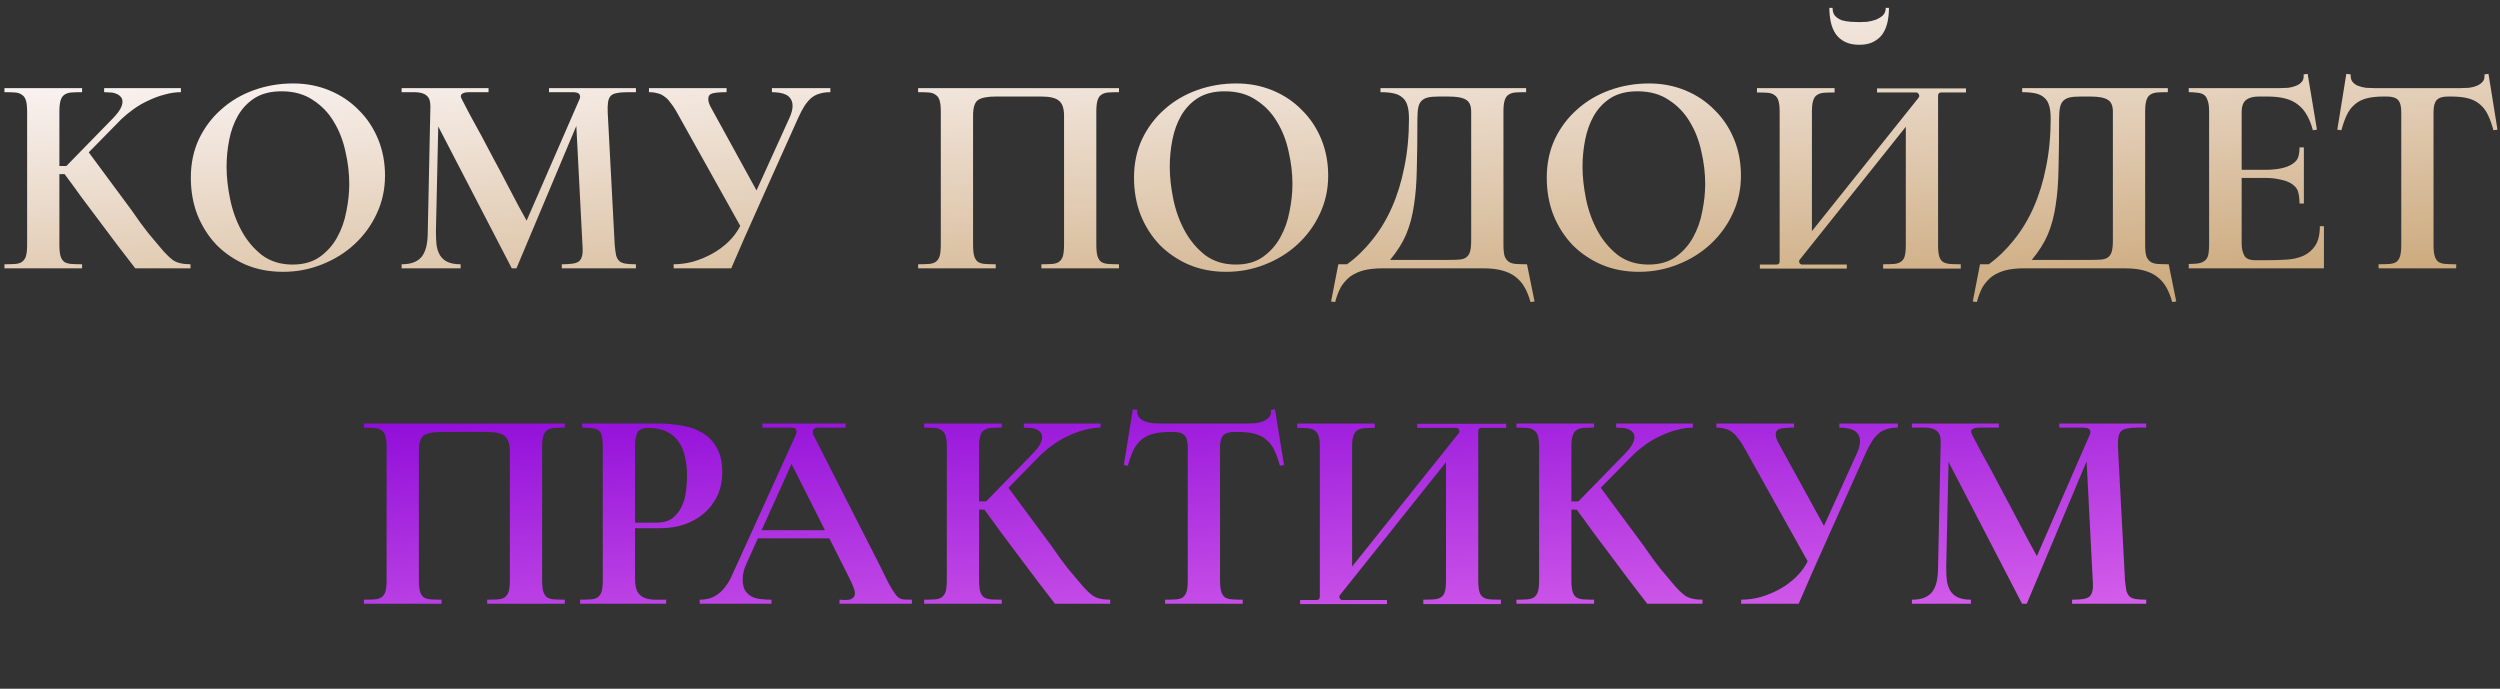
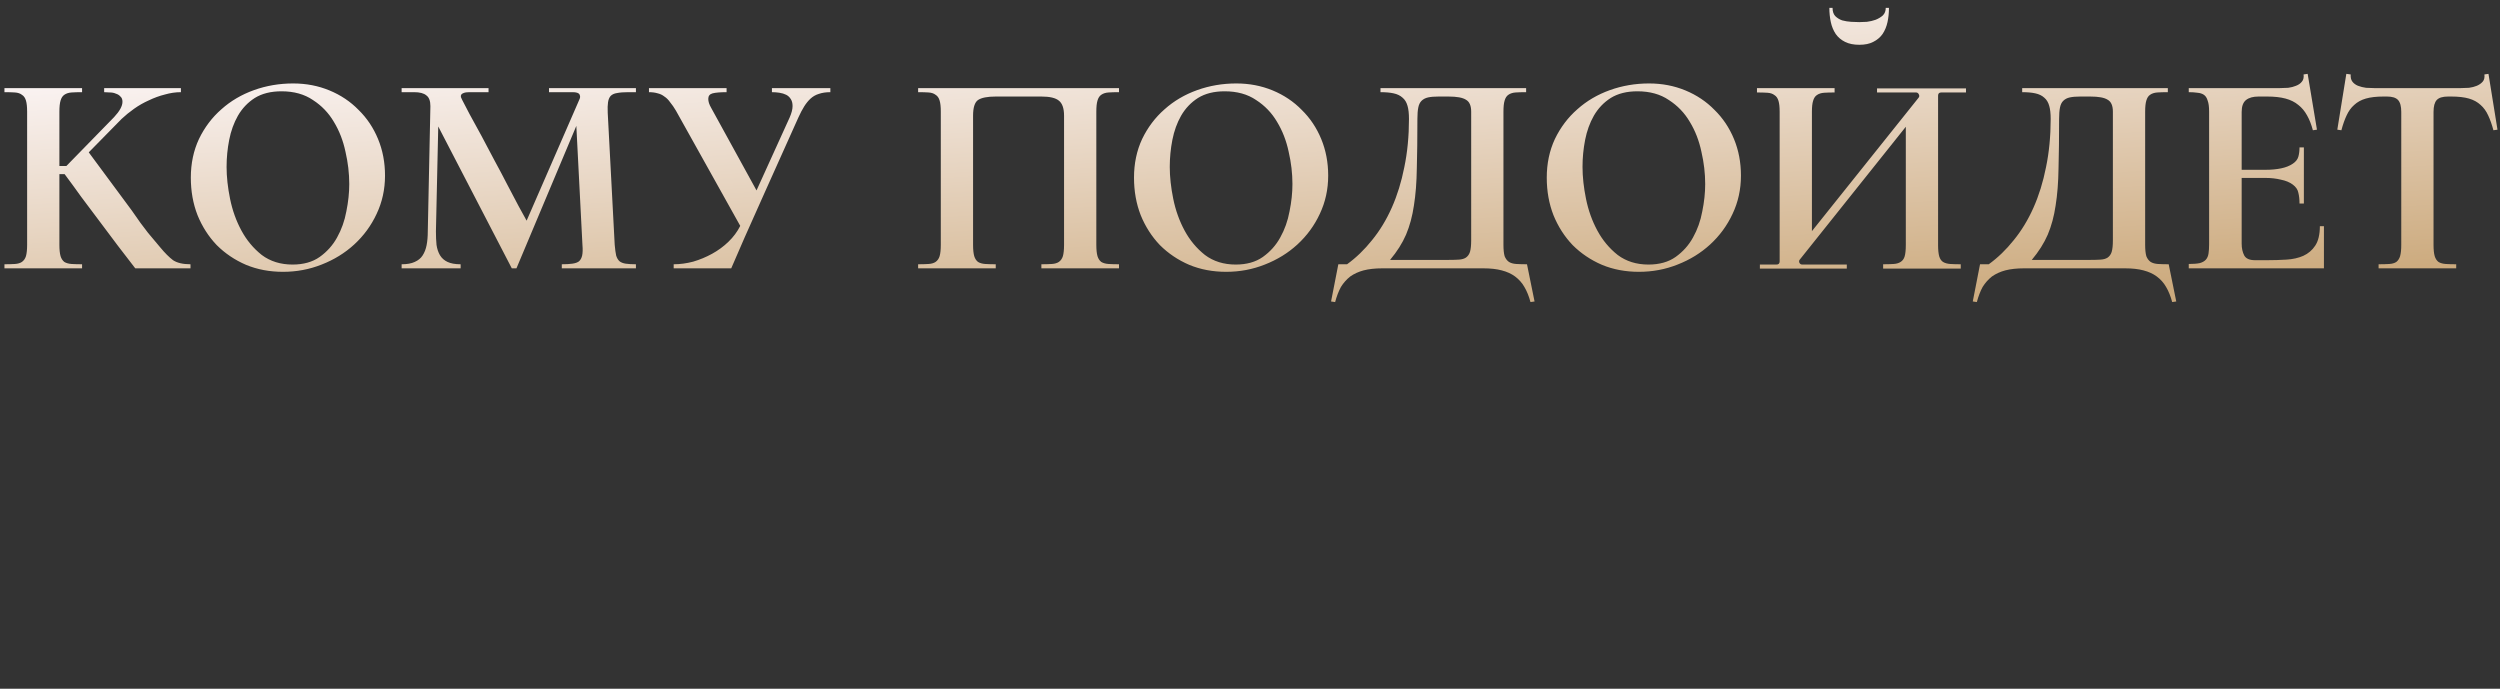
<svg xmlns="http://www.w3.org/2000/svg" width="559" height="154" viewBox="0 0 559 154" fill="none">
  <rect x="0" y="0" width="559" height="154" fill="#333333" stroke="none" />
  <path d="M35.835 55.32C36.875 56.577 37.829 57.53 38.695 58.18C39.605 58.787 40.905 59.09 42.595 59.09V60H30.245C29.032 58.44 27.732 56.75 26.345 54.93C25.002 53.11 23.637 51.29 22.25 49.47C20.864 47.607 19.499 45.787 18.155 44.01C16.855 42.19 15.62 40.5 14.45 38.94H13.28V54.735C13.28 55.818 13.367 56.663 13.54 57.27C13.714 57.833 13.995 58.267 14.385 58.57C14.819 58.83 15.36 58.982 16.01 59.025C16.66 59.068 17.44 59.09 18.35 59.09V60H0.995V59.09C1.905 59.09 2.685 59.068 3.335 59.025C3.985 58.982 4.505 58.83 4.895 58.57C5.329 58.267 5.632 57.833 5.805 57.27C5.979 56.663 6.065 55.818 6.065 54.735V24.965C6.065 23.882 5.979 23.058 5.805 22.495C5.632 21.888 5.329 21.455 4.895 21.195C4.505 20.892 3.985 20.718 3.335 20.675C2.685 20.632 1.905 20.61 0.995 20.61V19.7H18.35V20.61C17.44 20.61 16.66 20.632 16.01 20.675C15.36 20.718 14.819 20.892 14.385 21.195C13.995 21.455 13.714 21.888 13.54 22.495C13.367 23.058 13.28 23.882 13.28 24.965V37.12H14.84L25.5 26.2C26.757 24.857 27.385 23.708 27.385 22.755C27.385 22.235 27.234 21.845 26.93 21.585C26.67 21.282 26.324 21.065 25.89 20.935C25.5 20.762 25.067 20.675 24.59 20.675C24.114 20.632 23.68 20.61 23.29 20.61V19.7H40.45V20.61C39.28 20.61 38.089 20.783 36.875 21.13C35.662 21.433 34.47 21.867 33.3 22.43C32.13 22.95 31.025 23.578 29.985 24.315C28.945 25.052 28.014 25.81 27.19 26.59L19.845 34.065L29.465 47.065C30.852 49.102 32.065 50.77 33.105 52.07C34.189 53.37 35.099 54.453 35.835 55.32ZM42.669 39.72C42.669 36.557 43.276 33.675 44.489 31.075C45.746 28.475 47.414 26.265 49.495 24.445C51.575 22.582 54.001 21.152 56.775 20.155C59.548 19.158 62.473 18.66 65.549 18.66C68.453 18.66 71.161 19.18 73.674 20.22C76.188 21.26 78.355 22.712 80.174 24.575C82.038 26.395 83.49 28.562 84.529 31.075C85.57 33.588 86.09 36.318 86.09 39.265C86.09 42.342 85.461 45.202 84.204 47.845C82.991 50.445 81.323 52.72 79.2 54.67C77.12 56.577 74.693 58.072 71.919 59.155C69.189 60.238 66.308 60.78 63.275 60.78C60.285 60.78 57.533 60.26 55.02 59.22C52.506 58.137 50.318 56.663 48.455 54.8C46.635 52.893 45.205 50.662 44.164 48.105C43.168 45.548 42.669 42.753 42.669 39.72ZM78.094 41.15C78.094 38.767 77.813 36.362 77.249 33.935C76.73 31.465 75.863 29.233 74.65 27.24C73.48 25.247 71.919 23.622 69.969 22.365C68.063 21.065 65.723 20.415 62.95 20.415C60.566 20.415 58.573 20.913 56.969 21.91C55.41 22.907 54.153 24.228 53.2 25.875C52.289 27.478 51.639 29.277 51.249 31.27C50.859 33.263 50.664 35.278 50.664 37.315C50.664 39.525 50.925 41.908 51.444 44.465C51.965 47.022 52.809 49.383 53.98 51.55C55.15 53.717 56.666 55.537 58.529 57.01C60.436 58.44 62.733 59.155 65.419 59.155C67.846 59.155 69.861 58.592 71.465 57.465C73.111 56.295 74.411 54.843 75.365 53.11C76.361 51.333 77.055 49.383 77.445 47.26C77.878 45.137 78.094 43.1 78.094 41.15ZM140.503 20.61C139.463 20.61 138.618 20.675 137.968 20.805C137.361 20.892 136.884 21.108 136.538 21.455C136.234 21.802 136.039 22.278 135.953 22.885C135.866 23.448 135.844 24.228 135.888 25.225L137.448 54.735C137.534 55.732 137.643 56.533 137.773 57.14C137.946 57.703 138.206 58.137 138.553 58.44C138.899 58.7 139.354 58.873 139.918 58.96C140.524 59.047 141.283 59.09 142.193 59.09V60H125.618V59.09C126.571 59.09 127.351 59.047 127.958 58.96C128.608 58.873 129.106 58.7 129.453 58.44C129.799 58.137 130.038 57.703 130.168 57.14C130.298 56.533 130.319 55.732 130.233 54.735L128.868 28.15L115.478 60H114.438L97.993 28.28L97.473 51.745C97.473 52.828 97.516 53.825 97.603 54.735C97.733 55.645 97.993 56.425 98.383 57.075C98.773 57.725 99.336 58.223 100.073 58.57C100.809 58.917 101.784 59.09 102.998 59.09V60H89.803V59.09C91.016 59.09 91.991 58.917 92.728 58.57C93.508 58.223 94.093 57.747 94.483 57.14C94.916 56.49 95.219 55.71 95.393 54.8C95.566 53.89 95.653 52.872 95.653 51.745L96.238 23.73C96.238 22.56 95.934 21.758 95.328 21.325C94.764 20.848 93.854 20.61 92.598 20.61H89.803V19.7H109.238V20.61H104.948C104.384 20.61 103.951 20.675 103.648 20.805C103.388 20.892 103.214 21.022 103.128 21.195C103.041 21.325 103.019 21.498 103.063 21.715C103.149 21.888 103.236 22.083 103.323 22.3C103.713 23.037 104.276 24.12 105.013 25.55C105.793 26.937 106.659 28.518 107.613 30.295C108.566 32.072 109.541 33.913 110.538 35.82C111.578 37.727 112.553 39.568 113.463 41.345C114.416 43.122 115.261 44.725 115.998 46.155C116.778 47.542 117.363 48.603 117.753 49.34L129.583 22.17C129.756 21.823 129.756 21.477 129.583 21.13C129.409 20.783 128.889 20.61 128.023 20.61H122.758V19.7H142.193V20.61H140.503ZM172.604 19.7H185.669V20.61C184.672 20.61 183.806 20.74 183.069 21C182.376 21.217 181.769 21.563 181.249 22.04C180.729 22.517 180.252 23.102 179.819 23.795C179.386 24.488 178.952 25.312 178.519 26.265C175.529 32.938 173.059 38.442 171.109 42.775C169.159 47.108 167.621 50.553 166.494 53.11C165.194 56.1 164.197 58.397 163.504 60H150.634V59.09C152.064 59.09 153.516 58.895 154.989 58.505C156.462 58.072 157.871 57.487 159.214 56.75C160.557 56.013 161.771 55.125 162.854 54.085C163.981 53.002 164.869 51.81 165.519 50.51L151.154 24.77C150.721 24.033 150.287 23.405 149.854 22.885C149.464 22.322 149.031 21.888 148.554 21.585C148.121 21.238 147.622 21 147.059 20.87C146.496 20.697 145.846 20.61 145.109 20.61V19.7H162.464V20.61C161.077 20.61 160.037 20.697 159.344 20.87C158.694 21.043 158.369 21.455 158.369 22.105C158.369 22.712 158.586 23.383 159.019 24.12L169.159 42.58L176.569 26.265C177.002 25.268 177.219 24.423 177.219 23.73C177.219 23.08 177.089 22.56 176.829 22.17C176.569 21.737 176.222 21.412 175.789 21.195C175.356 20.978 174.857 20.827 174.294 20.74C173.731 20.653 173.167 20.61 172.604 20.61V19.7ZM250.208 20.61C249.298 20.61 248.518 20.632 247.868 20.675C247.218 20.718 246.676 20.892 246.243 21.195C245.853 21.455 245.571 21.888 245.398 22.495C245.225 23.058 245.138 23.882 245.138 24.965V54.735C245.138 55.818 245.225 56.663 245.398 57.27C245.571 57.833 245.853 58.267 246.243 58.57C246.676 58.83 247.218 58.982 247.868 59.025C248.518 59.068 249.298 59.09 250.208 59.09V60H232.853V59.09C233.763 59.09 234.543 59.068 235.193 59.025C235.843 58.982 236.363 58.83 236.753 58.57C237.186 58.267 237.49 57.833 237.663 57.27C237.836 56.663 237.923 55.818 237.923 54.735V25.875C237.923 24.228 237.533 23.102 236.753 22.495C236.016 21.888 234.716 21.585 232.853 21.585H222.648C220.785 21.585 219.463 21.845 218.683 22.365C217.946 22.885 217.578 24.055 217.578 25.875V54.735C217.578 55.818 217.665 56.663 217.838 57.27C218.011 57.833 218.293 58.267 218.683 58.57C219.116 58.83 219.658 58.982 220.308 59.025C220.958 59.068 221.738 59.09 222.648 59.09V60H205.293V59.09C206.203 59.09 206.983 59.068 207.633 59.025C208.283 58.982 208.803 58.83 209.193 58.57C209.626 58.267 209.93 57.833 210.103 57.27C210.276 56.663 210.363 55.818 210.363 54.735V24.965C210.363 23.882 210.276 23.058 210.103 22.495C209.93 21.888 209.626 21.455 209.193 21.195C208.803 20.892 208.283 20.718 207.633 20.675C206.983 20.632 206.203 20.61 205.293 20.61V19.7H250.208V20.61ZM253.564 39.72C253.564 36.557 254.171 33.675 255.384 31.075C256.641 28.475 258.309 26.265 260.389 24.445C262.469 22.582 264.896 21.152 267.669 20.155C270.442 19.158 273.367 18.66 276.444 18.66C279.347 18.66 282.056 19.18 284.569 20.22C287.082 21.26 289.249 22.712 291.069 24.575C292.932 26.395 294.384 28.562 295.424 31.075C296.464 33.588 296.984 36.318 296.984 39.265C296.984 42.342 296.356 45.202 295.099 47.845C293.886 50.445 292.217 52.72 290.094 54.67C288.014 56.577 285.587 58.072 282.814 59.155C280.084 60.238 277.202 60.78 274.169 60.78C271.179 60.78 268.427 60.26 265.914 59.22C263.401 58.137 261.212 56.663 259.349 54.8C257.529 52.893 256.099 50.662 255.059 48.105C254.062 45.548 253.564 42.753 253.564 39.72ZM288.989 41.15C288.989 38.767 288.707 36.362 288.144 33.935C287.624 31.465 286.757 29.233 285.544 27.24C284.374 25.247 282.814 23.622 280.864 22.365C278.957 21.065 276.617 20.415 273.844 20.415C271.461 20.415 269.467 20.913 267.864 21.91C266.304 22.907 265.047 24.228 264.094 25.875C263.184 27.478 262.534 29.277 262.144 31.27C261.754 33.263 261.559 35.278 261.559 37.315C261.559 39.525 261.819 41.908 262.339 44.465C262.859 47.022 263.704 49.383 264.874 51.55C266.044 53.717 267.561 55.537 269.424 57.01C271.331 58.44 273.627 59.155 276.314 59.155C278.741 59.155 280.756 58.592 282.359 57.465C284.006 56.295 285.306 54.843 286.259 53.11C287.256 51.333 287.949 49.383 288.339 47.26C288.772 45.137 288.989 43.1 288.989 41.15ZM336.171 54.735C336.171 55.818 336.258 56.663 336.431 57.27C336.648 57.833 336.973 58.267 337.406 58.57C337.839 58.83 338.381 58.982 339.031 59.025C339.724 59.068 340.526 59.09 341.436 59.09L343.126 67.41L342.216 67.54C341.869 66.24 341.414 65.113 340.851 64.16C340.331 63.25 339.638 62.47 338.771 61.82C337.948 61.213 336.951 60.758 335.781 60.455C334.654 60.152 333.289 60 331.686 60H309.066C307.463 60 306.076 60.152 304.906 60.455C303.779 60.758 302.783 61.213 301.916 61.82C301.093 62.47 300.399 63.25 299.836 64.16C299.316 65.113 298.883 66.24 298.536 67.54L297.626 67.41L299.251 59.09H301.201C303.238 57.617 305.101 55.818 306.791 53.695C308.524 51.572 309.998 49.145 311.211 46.415C312.424 43.685 313.356 40.673 314.006 37.38C314.699 34.043 315.046 30.447 315.046 26.59C315.046 25.377 314.938 24.402 314.721 23.665C314.504 22.885 314.136 22.278 313.616 21.845C313.096 21.368 312.424 21.043 311.601 20.87C310.821 20.697 309.846 20.61 308.676 20.61V19.7H341.241V20.61C340.331 20.61 339.551 20.632 338.901 20.675C338.251 20.718 337.709 20.892 337.276 21.195C336.886 21.455 336.604 21.888 336.431 22.495C336.258 23.058 336.171 23.882 336.171 24.965V54.735ZM323.886 58.115C324.796 58.115 325.576 58.093 326.226 58.05C326.876 58.007 327.396 57.855 327.786 57.595C328.219 57.292 328.523 56.858 328.696 56.295C328.869 55.688 328.956 54.843 328.956 53.76V24.965C328.956 23.622 328.566 22.733 327.786 22.3C327.049 21.823 325.749 21.585 323.886 21.585H321.676C320.723 21.585 319.943 21.65 319.336 21.78C318.729 21.91 318.231 22.17 317.841 22.56C317.494 22.907 317.256 23.405 317.126 24.055C316.996 24.705 316.931 25.55 316.931 26.59C316.931 30.837 316.888 34.52 316.801 37.64C316.758 40.76 316.541 43.533 316.151 45.96C315.804 48.343 315.219 50.51 314.396 52.46C313.573 54.367 312.381 56.252 310.821 58.115H323.886ZM345.856 39.72C345.856 36.557 346.463 33.675 347.676 31.075C348.933 28.475 350.601 26.265 352.681 24.445C354.761 22.582 357.188 21.152 359.961 20.155C362.735 19.158 365.66 18.66 368.736 18.66C371.64 18.66 374.348 19.18 376.861 20.22C379.375 21.26 381.541 22.712 383.361 24.575C385.225 26.395 386.676 28.562 387.716 31.075C388.756 33.588 389.276 36.318 389.276 39.265C389.276 42.342 388.648 45.202 387.391 47.845C386.178 50.445 384.51 52.72 382.386 54.67C380.306 56.577 377.88 58.072 375.106 59.155C372.376 60.238 369.495 60.78 366.461 60.78C363.471 60.78 360.72 60.26 358.206 59.22C355.693 58.137 353.505 56.663 351.641 54.8C349.821 52.893 348.391 50.662 347.351 48.105C346.355 45.548 345.856 42.753 345.856 39.72ZM381.281 41.15C381.281 38.767 381 36.362 380.436 33.935C379.916 31.465 379.05 29.233 377.836 27.24C376.666 25.247 375.106 23.622 373.156 22.365C371.25 21.065 368.91 20.415 366.136 20.415C363.753 20.415 361.76 20.913 360.156 21.91C358.596 22.907 357.34 24.228 356.386 25.875C355.476 27.478 354.826 29.277 354.436 31.27C354.046 33.263 353.851 35.278 353.851 37.315C353.851 39.525 354.111 41.908 354.631 44.465C355.151 47.022 355.996 49.383 357.166 51.55C358.336 53.717 359.853 55.537 361.716 57.01C363.623 58.44 365.92 59.155 368.606 59.155C371.033 59.155 373.048 58.592 374.651 57.465C376.298 56.295 377.598 54.843 378.551 53.11C379.548 51.333 380.241 49.383 380.631 47.26C381.065 45.137 381.281 43.1 381.281 41.15ZM415.74 4.945C416.216 4.945 416.78 4.923 417.43 4.88C418.123 4.793 418.773 4.642 419.38 4.425C420.03 4.165 420.571 3.84 421.005 3.45C421.438 3.017 421.655 2.453 421.655 1.76H422.37C422.37 2.887 422.261 3.948 422.045 4.945C421.828 5.942 421.46 6.83 420.94 7.61C420.42 8.347 419.726 8.932 418.86 9.365C418.036 9.798 416.996 10.015 415.74 10.015C414.483 10.015 413.421 9.798 412.555 9.365C411.688 8.932 410.995 8.347 410.475 7.61C409.955 6.83 409.586 5.942 409.37 4.945C409.153 3.948 409.045 2.887 409.045 1.76H409.76C409.76 2.54 409.955 3.147 410.345 3.58C410.778 4.013 411.298 4.338 411.905 4.555C412.555 4.728 413.226 4.837 413.92 4.88C414.613 4.923 415.22 4.945 415.74 4.945ZM433.355 54.8C433.355 55.883 433.441 56.728 433.615 57.335C433.788 57.898 434.07 58.31 434.46 58.57C434.893 58.83 435.435 58.982 436.085 59.025C436.735 59.068 437.515 59.09 438.425 59.09V60.065H421.07V59.09C421.98 59.09 422.76 59.068 423.41 59.025C424.06 58.982 424.58 58.83 424.97 58.57C425.403 58.31 425.706 57.898 425.88 57.335C426.053 56.728 426.14 55.883 426.14 54.8V28.345L402.48 57.985C402.263 58.202 402.22 58.462 402.35 58.765C402.48 59.025 402.696 59.155 403 59.155H412.945V60.065H393.51V59.155H397.215C397.691 59.155 397.93 58.917 397.93 58.44V24.965C397.93 23.925 397.843 23.123 397.67 22.56C397.496 21.953 397.193 21.52 396.76 21.26C396.37 20.957 395.85 20.783 395.2 20.74C394.55 20.697 393.77 20.675 392.86 20.675V19.7H410.215V20.675C409.305 20.675 408.525 20.697 407.875 20.74C407.225 20.783 406.683 20.957 406.25 21.26C405.86 21.52 405.578 21.953 405.405 22.56C405.231 23.123 405.145 23.925 405.145 24.965V51.68L429 21.845C429.173 21.628 429.195 21.39 429.065 21.13C428.935 20.827 428.718 20.675 428.415 20.675H419.705V19.765H439.595V20.675H434.07C433.593 20.675 433.355 20.913 433.355 21.39V54.8ZM479.656 54.735C479.656 55.818 479.743 56.663 479.916 57.27C480.133 57.833 480.458 58.267 480.891 58.57C481.324 58.83 481.866 58.982 482.516 59.025C483.209 59.068 484.011 59.09 484.921 59.09L486.611 67.41L485.701 67.54C485.354 66.24 484.899 65.113 484.336 64.16C483.816 63.25 483.123 62.47 482.256 61.82C481.433 61.213 480.436 60.758 479.266 60.455C478.139 60.152 476.774 60 475.171 60H452.551C450.947 60 449.561 60.152 448.391 60.455C447.264 60.758 446.267 61.213 445.401 61.82C444.577 62.47 443.884 63.25 443.321 64.16C442.801 65.113 442.367 66.24 442.021 67.54L441.111 67.41L442.736 59.09H444.686C446.722 57.617 448.586 55.818 450.276 53.695C452.009 51.572 453.483 49.145 454.696 46.415C455.909 43.685 456.841 40.673 457.491 37.38C458.184 34.043 458.531 30.447 458.531 26.59C458.531 25.377 458.423 24.402 458.206 23.665C457.989 22.885 457.621 22.278 457.101 21.845C456.581 21.368 455.909 21.043 455.086 20.87C454.306 20.697 453.331 20.61 452.161 20.61V19.7H484.726V20.61C483.816 20.61 483.036 20.632 482.386 20.675C481.736 20.718 481.194 20.892 480.761 21.195C480.371 21.455 480.089 21.888 479.916 22.495C479.743 23.058 479.656 23.882 479.656 24.965V54.735ZM467.371 58.115C468.281 58.115 469.061 58.093 469.711 58.05C470.361 58.007 470.881 57.855 471.271 57.595C471.704 57.292 472.008 56.858 472.181 56.295C472.354 55.688 472.441 54.843 472.441 53.76V24.965C472.441 23.622 472.051 22.733 471.271 22.3C470.534 21.823 469.234 21.585 467.371 21.585H465.161C464.208 21.585 463.427 21.65 462.821 21.78C462.214 21.91 461.716 22.17 461.326 22.56C460.979 22.907 460.741 23.405 460.611 24.055C460.481 24.705 460.416 25.55 460.416 26.59C460.416 30.837 460.372 34.52 460.286 37.64C460.243 40.76 460.026 43.533 459.636 45.96C459.289 48.343 458.704 50.51 457.881 52.46C457.057 54.367 455.866 56.252 454.306 58.115H467.371ZM519.631 50.575V60H489.406V59.025C490.446 59.025 491.27 58.96 491.876 58.83C492.483 58.657 492.938 58.397 493.241 58.05C493.545 57.703 493.74 57.248 493.826 56.685C493.913 56.122 493.956 55.428 493.956 54.605V24.9C493.956 23.86 493.848 23.058 493.631 22.495C493.458 21.888 493.176 21.455 492.786 21.195C492.396 20.935 491.92 20.783 491.356 20.74C490.793 20.653 490.143 20.61 489.406 20.61V19.7H509.816C510.423 19.7 511.03 19.678 511.636 19.635C512.286 19.548 512.871 19.397 513.391 19.18C513.955 18.963 514.388 18.66 514.691 18.27C515.038 17.88 515.168 17.338 515.081 16.645L515.991 16.515L518.071 28.995L517.161 29.125C516.815 27.825 516.381 26.72 515.861 25.81C515.341 24.857 514.691 24.077 513.911 23.47C513.131 22.82 512.178 22.343 511.051 22.04C509.925 21.737 508.56 21.585 506.956 21.585H505.006C503.793 21.585 502.861 21.845 502.211 22.365C501.561 22.885 501.236 23.773 501.236 25.03V37.965H506.631C507.888 37.965 509.036 37.857 510.076 37.64C511.116 37.423 511.983 37.077 512.676 36.6C513.326 36.167 513.738 35.647 513.911 35.04C514.085 34.433 514.171 33.74 514.171 32.96H515.146V45.505H514.171C514.171 44.595 514.085 43.793 513.911 43.1C513.781 42.407 513.37 41.8 512.676 41.28C511.983 40.76 511.095 40.392 510.011 40.175C508.971 39.915 507.823 39.785 506.566 39.785H501.236V54.475C501.236 55.515 501.431 56.403 501.821 57.14C502.211 57.833 503.013 58.18 504.226 58.18H506.956C508.43 58.18 509.86 58.137 511.246 58.05C512.676 57.963 513.933 57.682 515.016 57.205C516.143 56.685 517.031 55.927 517.681 54.93C518.375 53.89 518.721 52.438 518.721 50.575H519.631ZM556.423 16.515L558.438 28.995L557.528 29.125C557.181 27.825 556.791 26.72 556.358 25.81C555.925 24.857 555.361 24.077 554.668 23.47C553.975 22.82 553.108 22.343 552.068 22.04C551.028 21.737 549.706 21.585 548.103 21.585H547.388C546.175 21.585 545.33 21.845 544.853 22.365C544.376 22.885 544.138 23.773 544.138 25.03V54.735C544.138 55.818 544.225 56.663 544.398 57.27C544.571 57.833 544.853 58.267 545.243 58.57C545.676 58.83 546.218 58.982 546.868 59.025C547.518 59.068 548.298 59.09 549.208 59.09V60H531.853V59.09C532.806 59.09 533.608 59.068 534.258 59.025C534.908 58.982 535.428 58.83 535.818 58.57C536.208 58.267 536.49 57.833 536.663 57.27C536.836 56.663 536.923 55.818 536.923 54.735V25.03C536.923 23.773 536.685 22.885 536.208 22.365C535.731 21.845 534.908 21.585 533.738 21.585H532.958C531.355 21.585 530.033 21.737 528.993 22.04C527.953 22.343 527.086 22.82 526.393 23.47C525.7 24.077 525.136 24.857 524.703 25.81C524.27 26.72 523.88 27.825 523.533 29.125L522.623 28.995L524.638 16.515L525.613 16.645C525.57 17.338 525.7 17.88 526.003 18.27C526.306 18.66 526.718 18.963 527.238 19.18C527.801 19.397 528.408 19.548 529.058 19.635C529.708 19.678 530.315 19.7 530.878 19.7H550.248C550.811 19.7 551.418 19.678 552.068 19.635C552.718 19.548 553.303 19.397 553.823 19.18C554.343 18.963 554.776 18.66 555.123 18.27C555.47 17.88 555.6 17.338 555.513 16.645L556.423 16.515Z" fill="url(#paint0_linear_728_2)" />
-   <path d="M126.29 95.61C125.38 95.61 124.6 95.632 123.95 95.675C123.3 95.718 122.758 95.892 122.325 96.195C121.935 96.455 121.653 96.888 121.48 97.495C121.306 98.058 121.22 98.882 121.22 99.965V129.735C121.22 130.818 121.306 131.663 121.48 132.27C121.653 132.833 121.935 133.267 122.325 133.57C122.758 133.83 123.3 133.982 123.95 134.025C124.6 134.068 125.38 134.09 126.29 134.09V135H108.935V134.09C109.845 134.09 110.625 134.068 111.275 134.025C111.925 133.982 112.445 133.83 112.835 133.57C113.268 133.267 113.571 132.833 113.745 132.27C113.918 131.663 114.005 130.818 114.005 129.735V100.875C114.005 99.228 113.615 98.102 112.835 97.495C112.098 96.888 110.798 96.585 108.935 96.585H98.73C96.867 96.585 95.545 96.845 94.765 97.365C94.028 97.885 93.66 99.055 93.66 100.875V129.735C93.66 130.818 93.746 131.663 93.92 132.27C94.093 132.833 94.375 133.267 94.765 133.57C95.198 133.83 95.74 133.982 96.39 134.025C97.04 134.068 97.82 134.09 98.73 134.09V135H81.375V134.09C82.285 134.09 83.065 134.068 83.715 134.025C84.365 133.982 84.885 133.83 85.275 133.57C85.708 133.267 86.011 132.833 86.185 132.27C86.358 131.663 86.445 130.818 86.445 129.735V99.965C86.445 98.882 86.358 98.058 86.185 97.495C86.011 96.888 85.708 96.455 85.275 96.195C84.885 95.892 84.365 95.718 83.715 95.675C83.065 95.632 82.285 95.61 81.375 95.61V94.7H126.29V95.61ZM147.846 118.1H141.996V129.475C141.996 130.688 142.169 131.62 142.516 132.27C142.906 132.92 143.404 133.375 144.011 133.635C144.618 133.895 145.354 134.047 146.221 134.09C147.088 134.09 147.998 134.09 148.951 134.09V135H129.711V134.09C130.621 134.09 131.401 134.068 132.051 134.025C132.701 133.982 133.221 133.83 133.611 133.57C134.044 133.267 134.348 132.833 134.521 132.27C134.694 131.663 134.781 130.818 134.781 129.735V99.705C134.781 98.795 134.716 98.08 134.586 97.56C134.499 96.997 134.283 96.585 133.936 96.325C133.633 96.022 133.178 95.827 132.571 95.74C131.964 95.653 131.163 95.61 130.166 95.61V94.7H147.196C149.146 94.7 150.988 94.873 152.721 95.22C154.454 95.523 155.971 96.087 157.271 96.91C158.571 97.733 159.589 98.838 160.326 100.225C161.106 101.612 161.496 103.388 161.496 105.555C161.496 107.548 161.128 109.325 160.391 110.885C159.654 112.402 158.658 113.702 157.401 114.785C156.144 115.868 154.693 116.692 153.046 117.255C151.399 117.818 149.666 118.1 147.846 118.1ZM145.051 95.675C143.664 95.675 142.798 96.065 142.451 96.845C142.148 97.582 141.996 98.578 141.996 99.835V116.865H146.806C148.279 116.865 149.449 116.54 150.316 115.89C151.226 115.197 151.919 114.33 152.396 113.29C152.916 112.25 153.241 111.123 153.371 109.91C153.544 108.653 153.631 107.483 153.631 106.4C153.631 104.883 153.479 103.475 153.176 102.175C152.916 100.875 152.439 99.748 151.746 98.795C151.096 97.798 150.208 97.04 149.081 96.52C147.998 95.957 146.654 95.675 145.051 95.675ZM200.391 133.115C200.868 133.678 201.388 133.982 201.951 134.025C202.558 134.068 203.208 134.09 203.901 134.09V135H187.716V134.09C188.02 134.09 188.366 134.112 188.756 134.155C189.146 134.155 189.515 134.133 189.861 134.09C190.251 134.003 190.555 133.852 190.771 133.635C191.031 133.418 191.161 133.093 191.161 132.66C191.161 132.313 191.053 131.858 190.836 131.295C190.62 130.732 190.295 130.017 189.861 129.15L185.441 120.375H169.451L166.916 126.03C166.353 127.2 166.071 128.37 166.071 129.54C166.071 130.58 166.245 131.403 166.591 132.01C166.981 132.573 167.458 133.028 168.021 133.375C168.628 133.678 169.321 133.873 170.101 133.96C170.881 134.047 171.683 134.09 172.506 134.09V135H156.451V134.09C157.795 134.09 158.921 133.83 159.831 133.31C160.741 132.79 161.5 132.118 162.106 131.295C162.756 130.472 163.298 129.54 163.731 128.5C164.208 127.46 164.685 126.42 165.161 125.38L177.966 97.17C178.14 96.823 178.161 96.477 178.031 96.13C177.945 95.783 177.598 95.61 176.991 95.61H170.491V94.7H189.081V95.61H182.906C182.343 95.61 181.975 95.805 181.801 96.195C181.671 96.542 181.693 96.888 181.866 97.235L196.686 126.355C197.423 127.872 198.095 129.237 198.701 130.45C199.351 131.62 199.915 132.508 200.391 133.115ZM170.296 118.555H184.466L176.991 103.735L170.296 118.555ZM241.477 130.32C242.517 131.577 243.471 132.53 244.337 133.18C245.247 133.787 246.547 134.09 248.237 134.09V135H235.887C234.674 133.44 233.374 131.75 231.987 129.93C230.644 128.11 229.279 126.29 227.892 124.47C226.506 122.607 225.141 120.787 223.797 119.01C222.497 117.19 221.262 115.5 220.092 113.94H218.922V129.735C218.922 130.818 219.009 131.663 219.182 132.27C219.356 132.833 219.637 133.267 220.027 133.57C220.461 133.83 221.002 133.982 221.652 134.025C222.302 134.068 223.082 134.09 223.992 134.09V135H206.637V134.09C207.547 134.09 208.327 134.068 208.977 134.025C209.627 133.982 210.147 133.83 210.537 133.57C210.971 133.267 211.274 132.833 211.447 132.27C211.621 131.663 211.707 130.818 211.707 129.735V99.965C211.707 98.882 211.621 98.058 211.447 97.495C211.274 96.888 210.971 96.455 210.537 96.195C210.147 95.892 209.627 95.718 208.977 95.675C208.327 95.632 207.547 95.61 206.637 95.61V94.7H223.992V95.61C223.082 95.61 222.302 95.632 221.652 95.675C221.002 95.718 220.461 95.892 220.027 96.195C219.637 96.455 219.356 96.888 219.182 97.495C219.009 98.058 218.922 98.882 218.922 99.965V112.12H220.482L231.142 101.2C232.399 99.857 233.027 98.708 233.027 97.755C233.027 97.235 232.876 96.845 232.572 96.585C232.312 96.282 231.966 96.065 231.532 95.935C231.142 95.762 230.709 95.675 230.232 95.675C229.756 95.632 229.322 95.61 228.932 95.61V94.7H246.092V95.61C244.922 95.61 243.731 95.783 242.517 96.13C241.304 96.433 240.112 96.867 238.942 97.43C237.772 97.95 236.667 98.578 235.627 99.315C234.587 100.052 233.656 100.81 232.832 101.59L225.487 109.065L235.107 122.065C236.494 124.102 237.707 125.77 238.747 127.07C239.831 128.37 240.741 129.453 241.477 130.32ZM285.084 91.515L287.099 103.995L286.189 104.125C285.843 102.825 285.453 101.72 285.019 100.81C284.586 99.857 284.023 99.077 283.329 98.47C282.636 97.82 281.769 97.343 280.729 97.04C279.689 96.737 278.368 96.585 276.764 96.585H276.049C274.836 96.585 273.991 96.845 273.514 97.365C273.038 97.885 272.799 98.773 272.799 100.03V129.735C272.799 130.818 272.886 131.663 273.059 132.27C273.233 132.833 273.514 133.267 273.904 133.57C274.338 133.83 274.879 133.982 275.529 134.025C276.179 134.068 276.959 134.09 277.869 134.09V135H260.514V134.09C261.468 134.09 262.269 134.068 262.919 134.025C263.569 133.982 264.089 133.83 264.479 133.57C264.869 133.267 265.151 132.833 265.324 132.27C265.498 131.663 265.584 130.818 265.584 129.735V100.03C265.584 98.773 265.346 97.885 264.869 97.365C264.393 96.845 263.569 96.585 262.399 96.585H261.619C260.016 96.585 258.694 96.737 257.654 97.04C256.614 97.343 255.748 97.82 255.054 98.47C254.361 99.077 253.798 99.857 253.364 100.81C252.931 101.72 252.541 102.825 252.194 104.125L251.284 103.995L253.299 91.515L254.274 91.645C254.231 92.338 254.361 92.88 254.664 93.27C254.968 93.66 255.379 93.963 255.899 94.18C256.463 94.397 257.069 94.548 257.719 94.635C258.369 94.678 258.976 94.7 259.539 94.7H278.909C279.473 94.7 280.079 94.678 280.729 94.635C281.379 94.548 281.964 94.397 282.484 94.18C283.004 93.963 283.438 93.66 283.784 93.27C284.131 92.88 284.261 92.338 284.174 91.645L285.084 91.515ZM330.541 129.8C330.541 130.883 330.628 131.728 330.801 132.335C330.974 132.898 331.256 133.31 331.646 133.57C332.079 133.83 332.621 133.982 333.271 134.025C333.921 134.068 334.701 134.09 335.611 134.09V135.065H318.256V134.09C319.166 134.09 319.946 134.068 320.596 134.025C321.246 133.982 321.766 133.83 322.156 133.57C322.589 133.31 322.893 132.898 323.066 132.335C323.239 131.728 323.326 130.883 323.326 129.8V103.345L299.666 132.985C299.449 133.202 299.406 133.462 299.536 133.765C299.666 134.025 299.883 134.155 300.186 134.155H310.131V135.065H290.696V134.155H294.401C294.878 134.155 295.116 133.917 295.116 133.44V99.965C295.116 98.925 295.029 98.123 294.856 97.56C294.683 96.953 294.379 96.52 293.946 96.26C293.556 95.957 293.036 95.783 292.386 95.74C291.736 95.697 290.956 95.675 290.046 95.675V94.7H307.401V95.675C306.491 95.675 305.711 95.697 305.061 95.74C304.411 95.783 303.869 95.957 303.436 96.26C303.046 96.52 302.764 96.953 302.591 97.56C302.418 98.123 302.331 98.925 302.331 99.965V126.68L326.186 96.845C326.359 96.628 326.381 96.39 326.251 96.13C326.121 95.827 325.904 95.675 325.601 95.675H316.891V94.765H336.781V95.675H331.256C330.779 95.675 330.541 95.913 330.541 96.39V129.8ZM373.917 130.32C374.957 131.577 375.911 132.53 376.777 133.18C377.687 133.787 378.987 134.09 380.677 134.09V135H368.327C367.114 133.44 365.814 131.75 364.427 129.93C363.084 128.11 361.719 126.29 360.332 124.47C358.946 122.607 357.581 120.787 356.237 119.01C354.937 117.19 353.702 115.5 352.532 113.94H351.362V129.735C351.362 130.818 351.449 131.663 351.622 132.27C351.796 132.833 352.077 133.267 352.467 133.57C352.901 133.83 353.442 133.982 354.092 134.025C354.742 134.068 355.522 134.09 356.432 134.09V135H339.077V134.09C339.987 134.09 340.767 134.068 341.417 134.025C342.067 133.982 342.587 133.83 342.977 133.57C343.411 133.267 343.714 132.833 343.887 132.27C344.061 131.663 344.147 130.818 344.147 129.735V99.965C344.147 98.882 344.061 98.058 343.887 97.495C343.714 96.888 343.411 96.455 342.977 96.195C342.587 95.892 342.067 95.718 341.417 95.675C340.767 95.632 339.987 95.61 339.077 95.61V94.7H356.432V95.61C355.522 95.61 354.742 95.632 354.092 95.675C353.442 95.718 352.901 95.892 352.467 96.195C352.077 96.455 351.796 96.888 351.622 97.495C351.449 98.058 351.362 98.882 351.362 99.965V112.12H352.922L363.582 101.2C364.839 99.857 365.467 98.708 365.467 97.755C365.467 97.235 365.316 96.845 365.012 96.585C364.752 96.282 364.406 96.065 363.972 95.935C363.582 95.762 363.149 95.675 362.672 95.675C362.196 95.632 361.762 95.61 361.372 95.61V94.7H378.532V95.61C377.362 95.61 376.171 95.783 374.957 96.13C373.744 96.433 372.552 96.867 371.382 97.43C370.212 97.95 369.107 98.578 368.067 99.315C367.027 100.052 366.096 100.81 365.272 101.59L357.927 109.065L367.547 122.065C368.934 124.102 370.147 125.77 371.187 127.07C372.271 128.37 373.181 129.453 373.917 130.32ZM411.284 94.7H424.349V95.61C423.353 95.61 422.486 95.74 421.749 96C421.056 96.217 420.449 96.563 419.929 97.04C419.409 97.517 418.933 98.102 418.499 98.795C418.066 99.488 417.633 100.312 417.199 101.265C414.209 107.938 411.739 113.442 409.789 117.775C407.839 122.108 406.301 125.553 405.174 128.11C403.874 131.1 402.878 133.397 402.184 135H389.314V134.09C390.744 134.09 392.196 133.895 393.669 133.505C395.143 133.072 396.551 132.487 397.894 131.75C399.238 131.013 400.451 130.125 401.534 129.085C402.661 128.002 403.549 126.81 404.199 125.51L389.834 99.77C389.401 99.033 388.968 98.405 388.534 97.885C388.144 97.322 387.711 96.888 387.234 96.585C386.801 96.238 386.303 96 385.739 95.87C385.176 95.697 384.526 95.61 383.789 95.61V94.7H401.144V95.61C399.758 95.61 398.718 95.697 398.024 95.87C397.374 96.043 397.049 96.455 397.049 97.105C397.049 97.712 397.266 98.383 397.699 99.12L407.839 117.58L415.249 101.265C415.683 100.268 415.899 99.423 415.899 98.73C415.899 98.08 415.769 97.56 415.509 97.17C415.249 96.737 414.903 96.412 414.469 96.195C414.036 95.978 413.538 95.827 412.974 95.74C412.411 95.653 411.848 95.61 411.284 95.61V94.7ZM478.204 95.61C477.164 95.61 476.319 95.675 475.669 95.805C475.062 95.892 474.586 96.108 474.239 96.455C473.936 96.802 473.741 97.278 473.654 97.885C473.567 98.448 473.546 99.228 473.589 100.225L475.149 129.735C475.236 130.732 475.344 131.533 475.474 132.14C475.647 132.703 475.907 133.137 476.254 133.44C476.601 133.7 477.056 133.873 477.619 133.96C478.226 134.047 478.984 134.09 479.894 134.09V135H463.319V134.09C464.272 134.09 465.052 134.047 465.659 133.96C466.309 133.873 466.807 133.7 467.154 133.44C467.501 133.137 467.739 132.703 467.869 132.14C467.999 131.533 468.021 130.732 467.934 129.735L466.569 103.15L453.179 135H452.139L435.694 103.28L435.174 126.745C435.174 127.828 435.217 128.825 435.304 129.735C435.434 130.645 435.694 131.425 436.084 132.075C436.474 132.725 437.037 133.223 437.774 133.57C438.511 133.917 439.486 134.09 440.699 134.09V135H427.504V134.09C428.717 134.09 429.692 133.917 430.429 133.57C431.209 133.223 431.794 132.747 432.184 132.14C432.617 131.49 432.921 130.71 433.094 129.8C433.267 128.89 433.354 127.872 433.354 126.745L433.939 98.73C433.939 97.56 433.636 96.758 433.029 96.325C432.466 95.848 431.556 95.61 430.299 95.61H427.504V94.7H446.939V95.61H442.649C442.086 95.61 441.652 95.675 441.349 95.805C441.089 95.892 440.916 96.022 440.829 96.195C440.742 96.325 440.721 96.498 440.764 96.715C440.851 96.888 440.937 97.083 441.024 97.3C441.414 98.037 441.977 99.12 442.714 100.55C443.494 101.937 444.361 103.518 445.314 105.295C446.267 107.072 447.242 108.913 448.239 110.82C449.279 112.727 450.254 114.568 451.164 116.345C452.117 118.122 452.962 119.725 453.699 121.155C454.479 122.542 455.064 123.603 455.454 124.34L467.284 97.17C467.457 96.823 467.457 96.477 467.284 96.13C467.111 95.783 466.591 95.61 465.724 95.61H460.459V94.7H479.894V95.61H478.204Z" fill="url(#paint1_linear_728_2)" />
  <defs>
    <linearGradient id="paint0_linear_728_2" x1="77.85" y1="4.9" x2="84.185" y2="93.412" gradientUnits="userSpaceOnUse">
      <stop stop-color="#FFFBFF" />
      <stop offset="1" stop-color="#CCAA7D" />
    </linearGradient>
    <linearGradient id="paint1_linear_728_2" x1="434.662" y1="159.508" x2="427.905" y2="61.931" gradientUnits="userSpaceOnUse">
      <stop stop-color="#E977EF" />
      <stop offset="1" stop-color="#8804D7" />
    </linearGradient>
  </defs>
</svg>